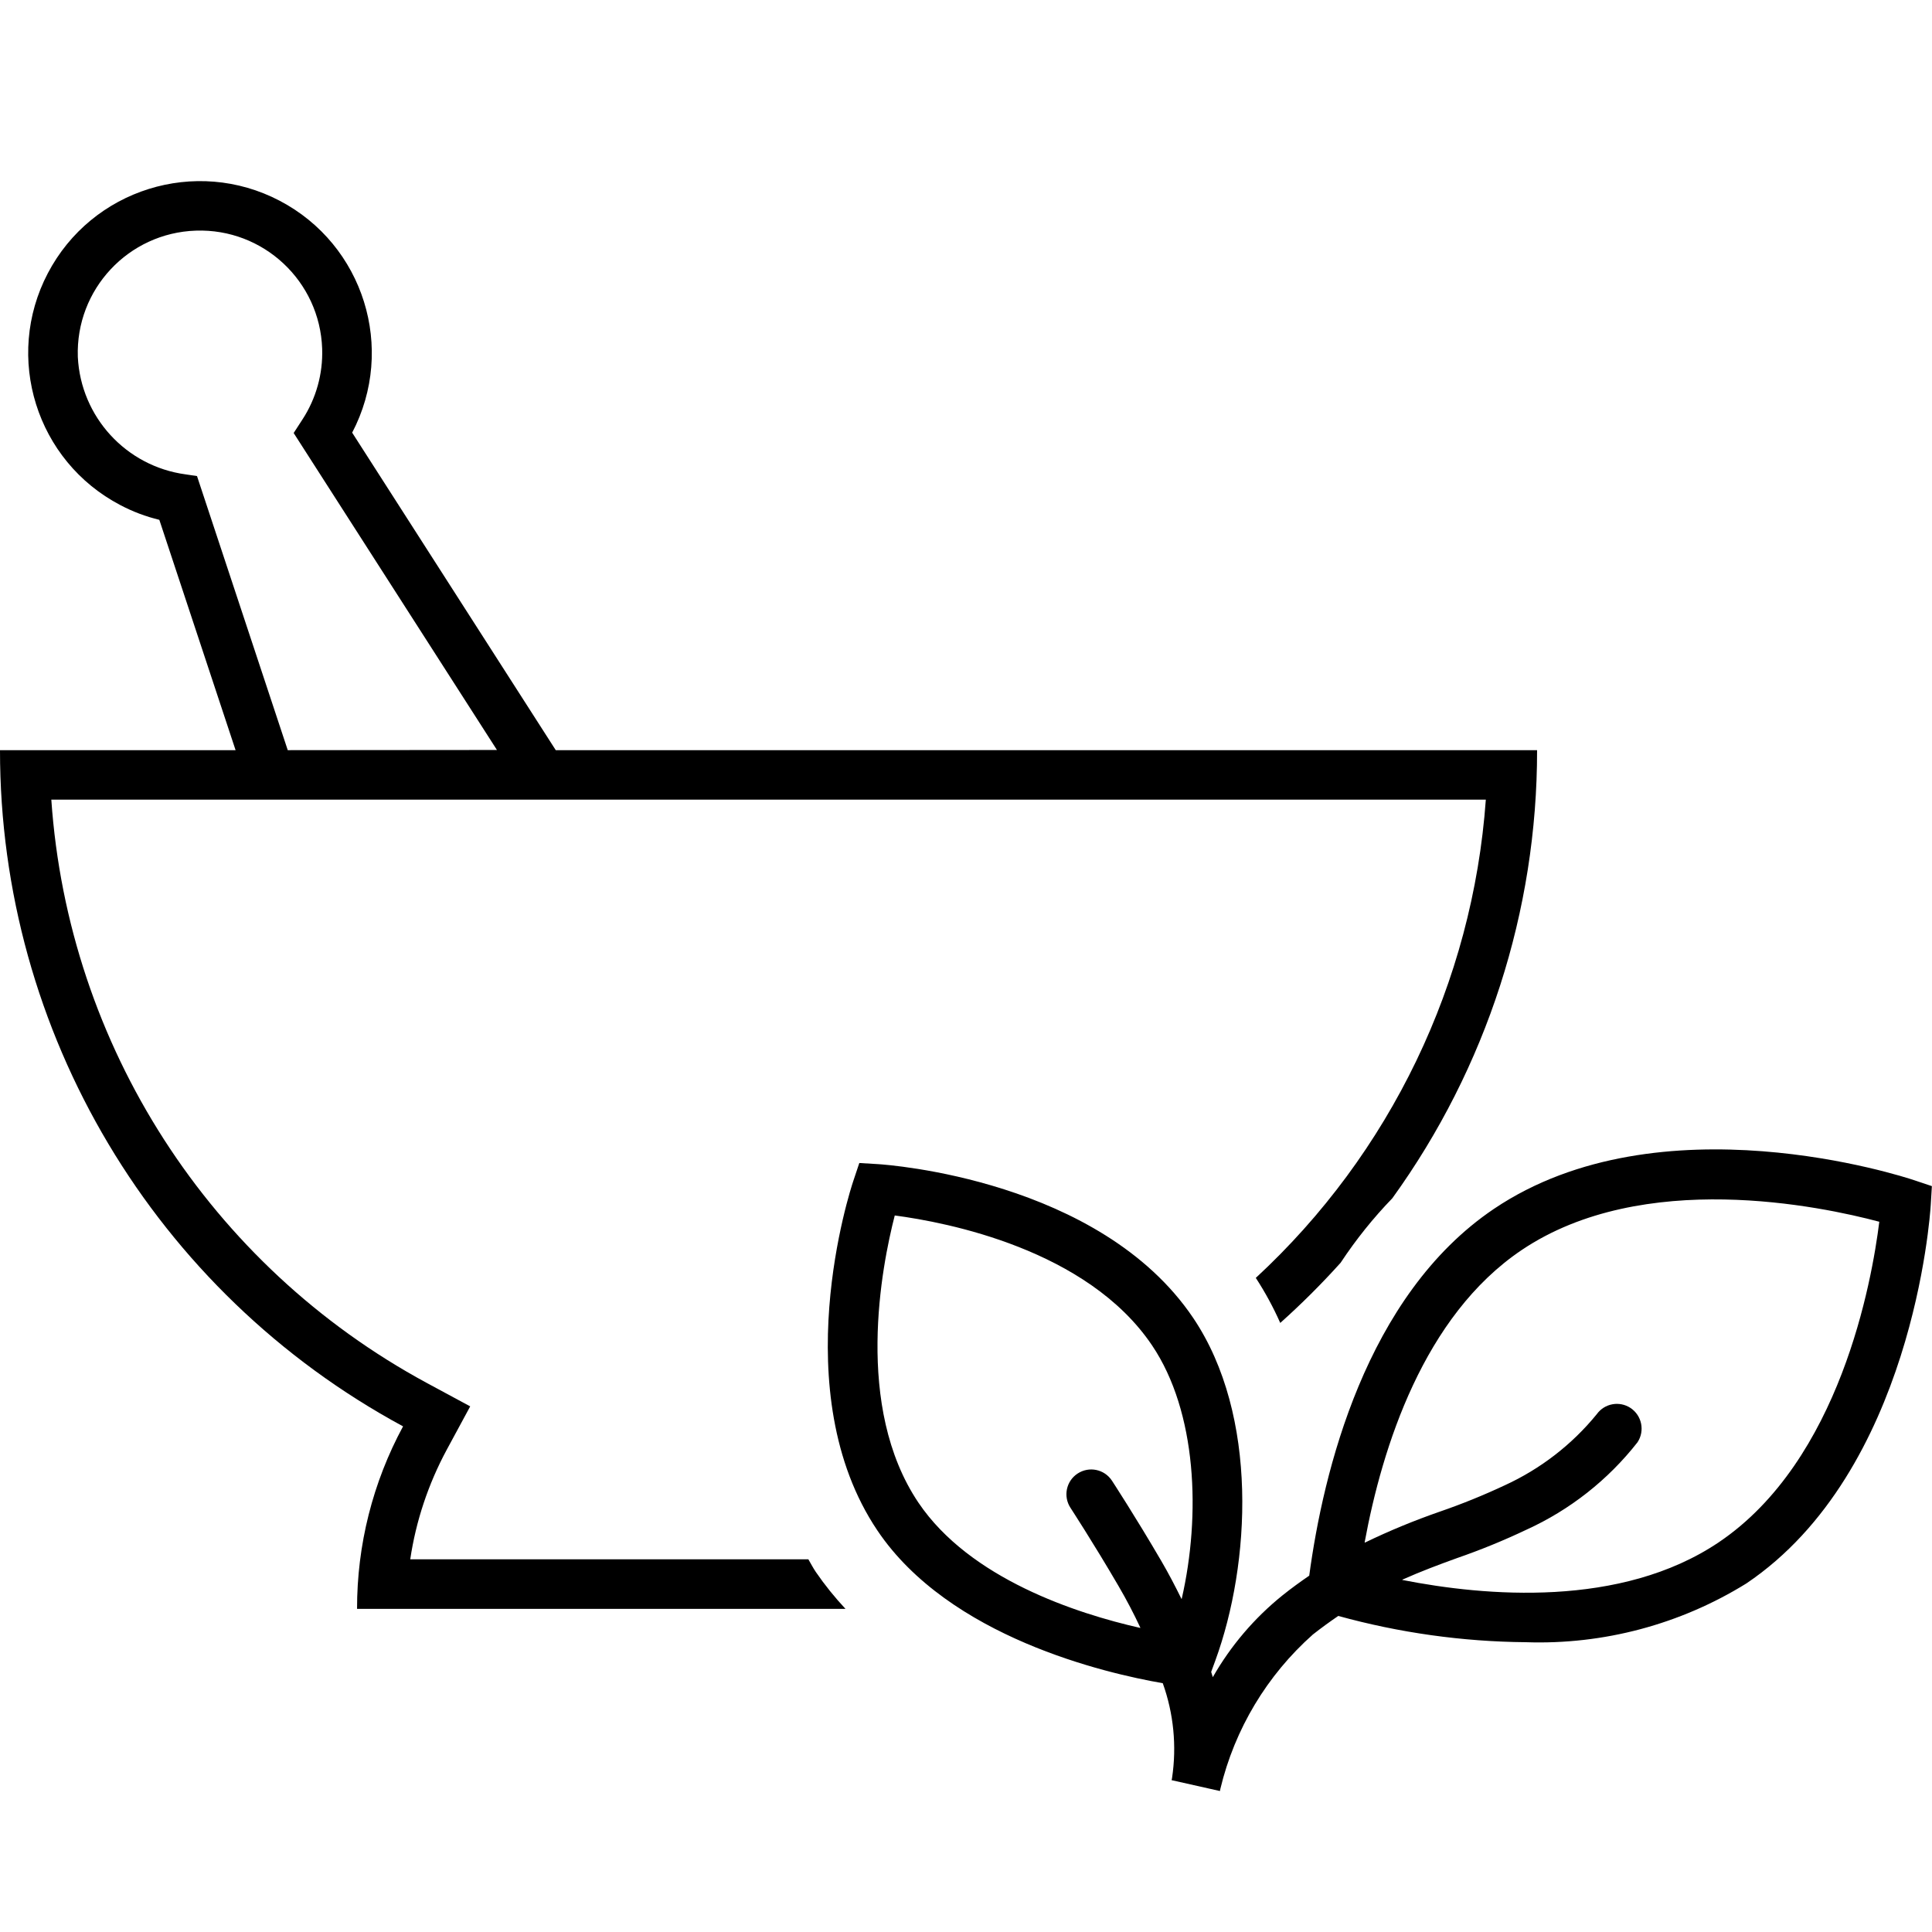
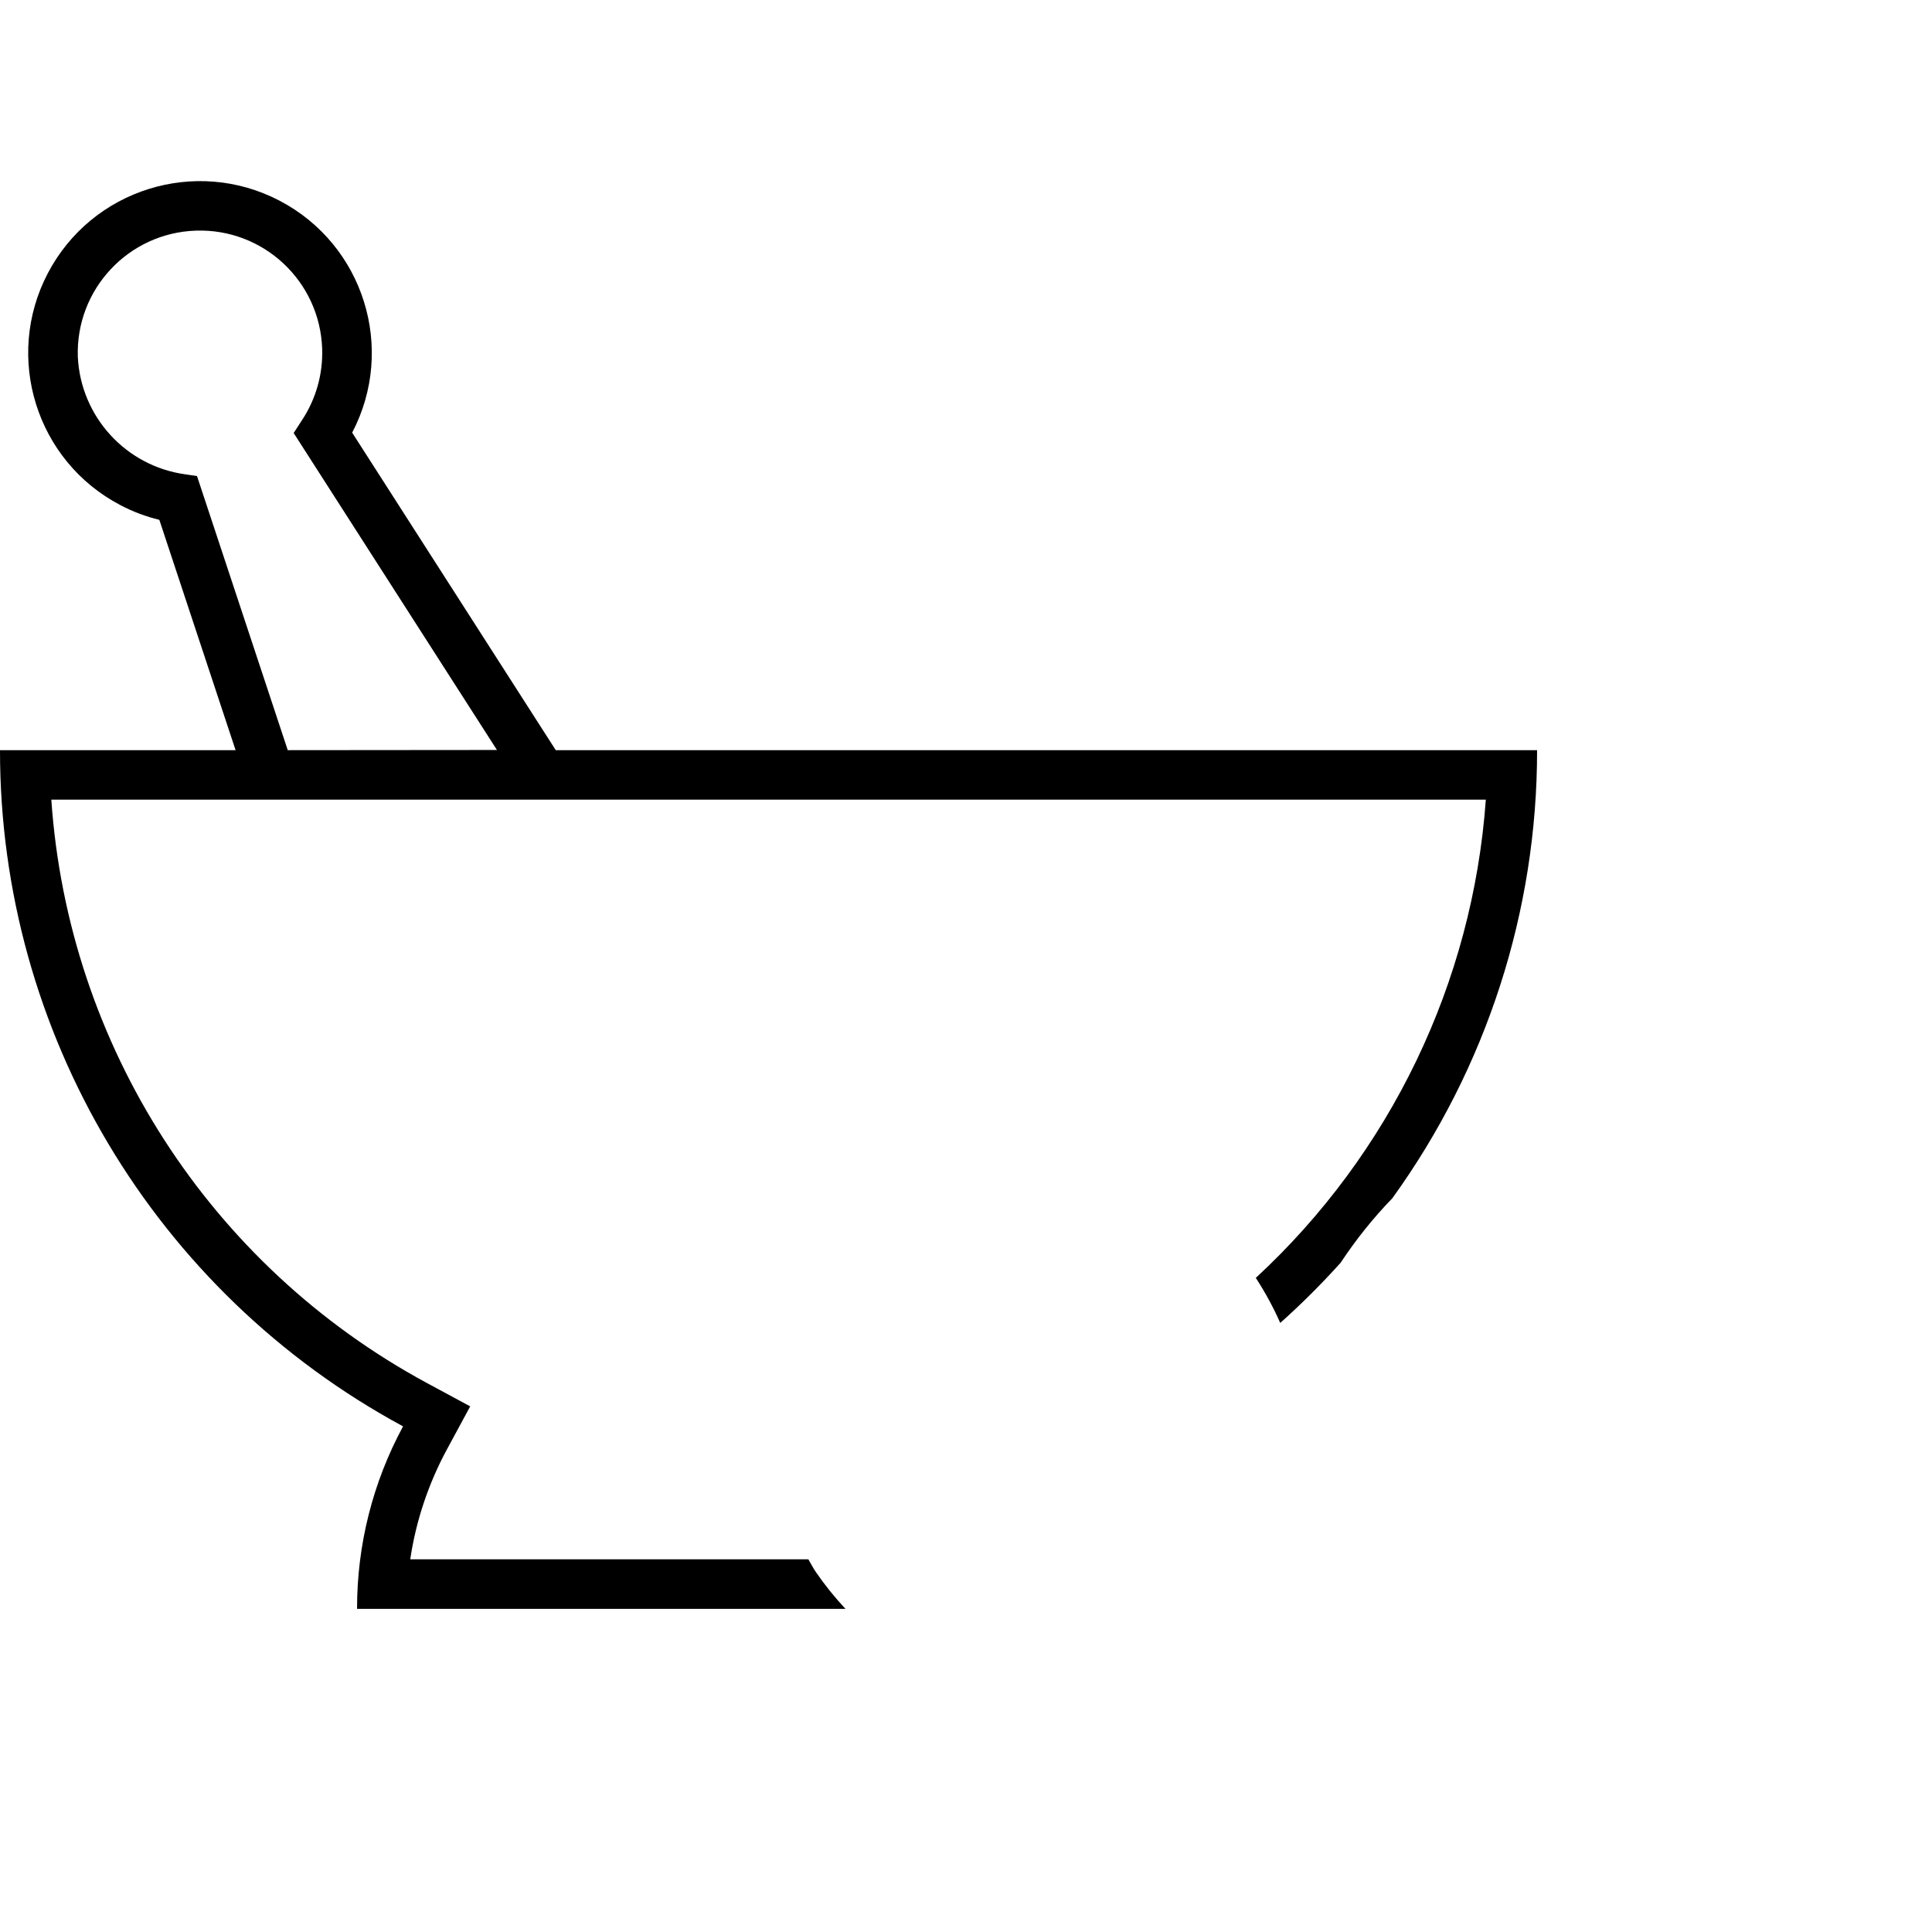
<svg xmlns="http://www.w3.org/2000/svg" width="32" height="32" viewBox="0 0 32 32" fill="none">
  <path d="M9.205 12.425L5.833 7.166C6.562 5.774 6.025 4.054 4.632 3.325C3.24 2.596 1.521 3.134 0.792 4.526C0.063 5.918 0.601 7.637 1.993 8.366C2.198 8.474 2.415 8.556 2.639 8.61L3.902 12.425H7.86885e-07C-0.002 17.101 2.562 21.402 6.676 23.625C6.174 24.553 5.912 25.592 5.914 26.648H14.004C13.825 26.456 13.66 26.252 13.512 26.036C13.466 25.968 13.43 25.897 13.389 25.827H6.795C6.889 25.193 7.094 24.58 7.398 24.015L7.788 23.294L7.067 22.905C3.476 20.963 1.13 17.318 0.85 13.245H24.61C24.392 16.273 23.03 19.105 20.8 21.166C20.955 21.404 21.09 21.653 21.205 21.912C21.556 21.598 21.89 21.265 22.205 20.915C22.457 20.533 22.744 20.175 23.062 19.846C24.622 17.686 25.461 15.089 25.459 12.425H9.205ZM4.766 12.425L3.263 7.885L3.074 7.857C2.088 7.723 1.338 6.905 1.289 5.912C1.251 4.794 2.126 3.857 3.244 3.82C4.362 3.782 5.298 4.658 5.336 5.775C5.35 6.191 5.236 6.601 5.008 6.95L4.864 7.172L8.231 12.422L4.766 12.425Z" fill="black" />
-   <path d="M31.699 19.546C31.529 19.489 27.495 18.17 24.745 20.022C22.616 21.458 21.915 24.39 21.685 26.098C21.541 26.197 21.393 26.303 21.24 26.426C20.775 26.801 20.384 27.26 20.088 27.779C20.08 27.752 20.07 27.718 20.061 27.693L20.069 27.67L20.129 27.506C20.715 25.903 20.85 23.443 19.763 21.829C18.216 19.535 14.696 19.292 14.547 19.282L14.233 19.263L14.133 19.562C14.085 19.703 12.988 23.058 14.534 25.352C15.724 27.118 18.311 27.715 19.259 27.879C19.439 28.381 19.492 28.92 19.413 29.448C19.413 29.458 19.405 29.485 19.405 29.485L20.206 29.665C20.206 29.665 20.212 29.639 20.213 29.629C20.45 28.64 20.985 27.747 21.746 27.072C21.891 26.958 22.03 26.858 22.166 26.765C23.178 27.044 24.222 27.191 25.272 27.2C26.559 27.244 27.83 26.905 28.925 26.227C31.676 24.373 31.968 20.139 31.979 19.96L31.998 19.646L31.699 19.546ZM15.213 24.89C14.143 23.302 14.604 20.97 14.82 20.132C15.678 20.245 18.009 20.691 19.082 22.284C19.826 23.389 19.89 25.095 19.574 26.477C19.574 26.484 19.569 26.484 19.566 26.477C19.465 26.272 19.357 26.064 19.235 25.855C18.797 25.105 18.432 24.548 18.417 24.524C18.292 24.334 18.038 24.282 17.848 24.407C17.659 24.531 17.606 24.785 17.731 24.975C17.734 24.981 18.1 25.539 18.526 26.269C18.662 26.502 18.78 26.729 18.887 26.958C18.887 26.962 18.887 26.965 18.883 26.963C17.832 26.725 16.065 26.151 15.213 24.89ZM28.467 25.546C26.846 26.637 24.596 26.438 23.232 26.17C23.225 26.17 23.225 26.165 23.232 26.162C23.537 26.026 23.831 25.916 24.13 25.808C24.523 25.672 24.907 25.515 25.282 25.337C26.003 25.009 26.634 24.512 27.122 23.889C27.247 23.7 27.195 23.445 27.006 23.32C26.822 23.199 26.575 23.245 26.447 23.424C26.036 23.928 25.515 24.33 24.924 24.601C24.574 24.765 24.215 24.911 23.849 25.037C23.426 25.184 23.012 25.354 22.61 25.549C22.605 25.549 22.603 25.549 22.603 25.545C22.894 23.966 23.581 21.797 25.203 20.705C27.213 19.352 30.166 19.98 31.127 20.236C31.005 21.218 30.479 24.19 28.467 25.546V25.546Z" fill="black" />
</svg>